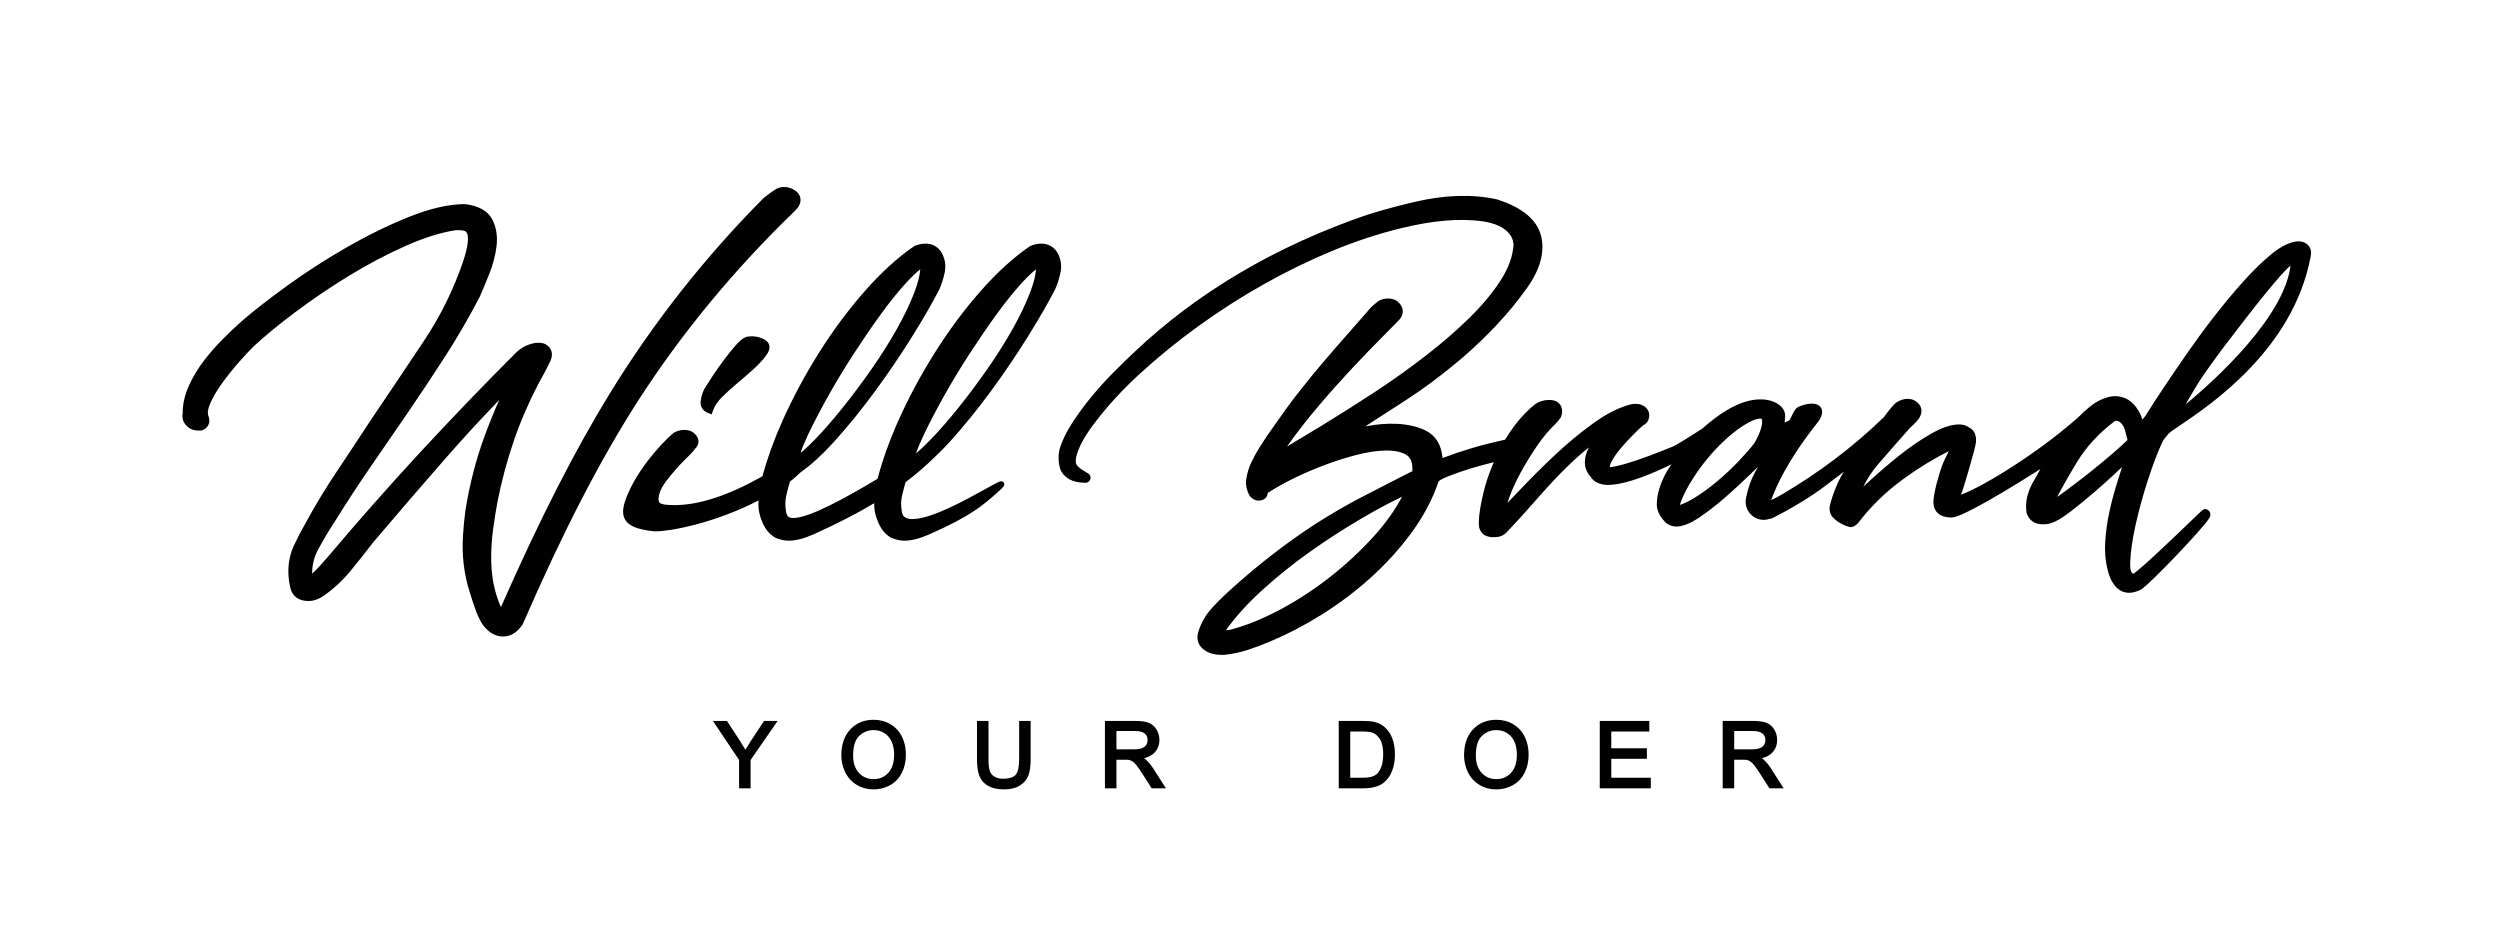
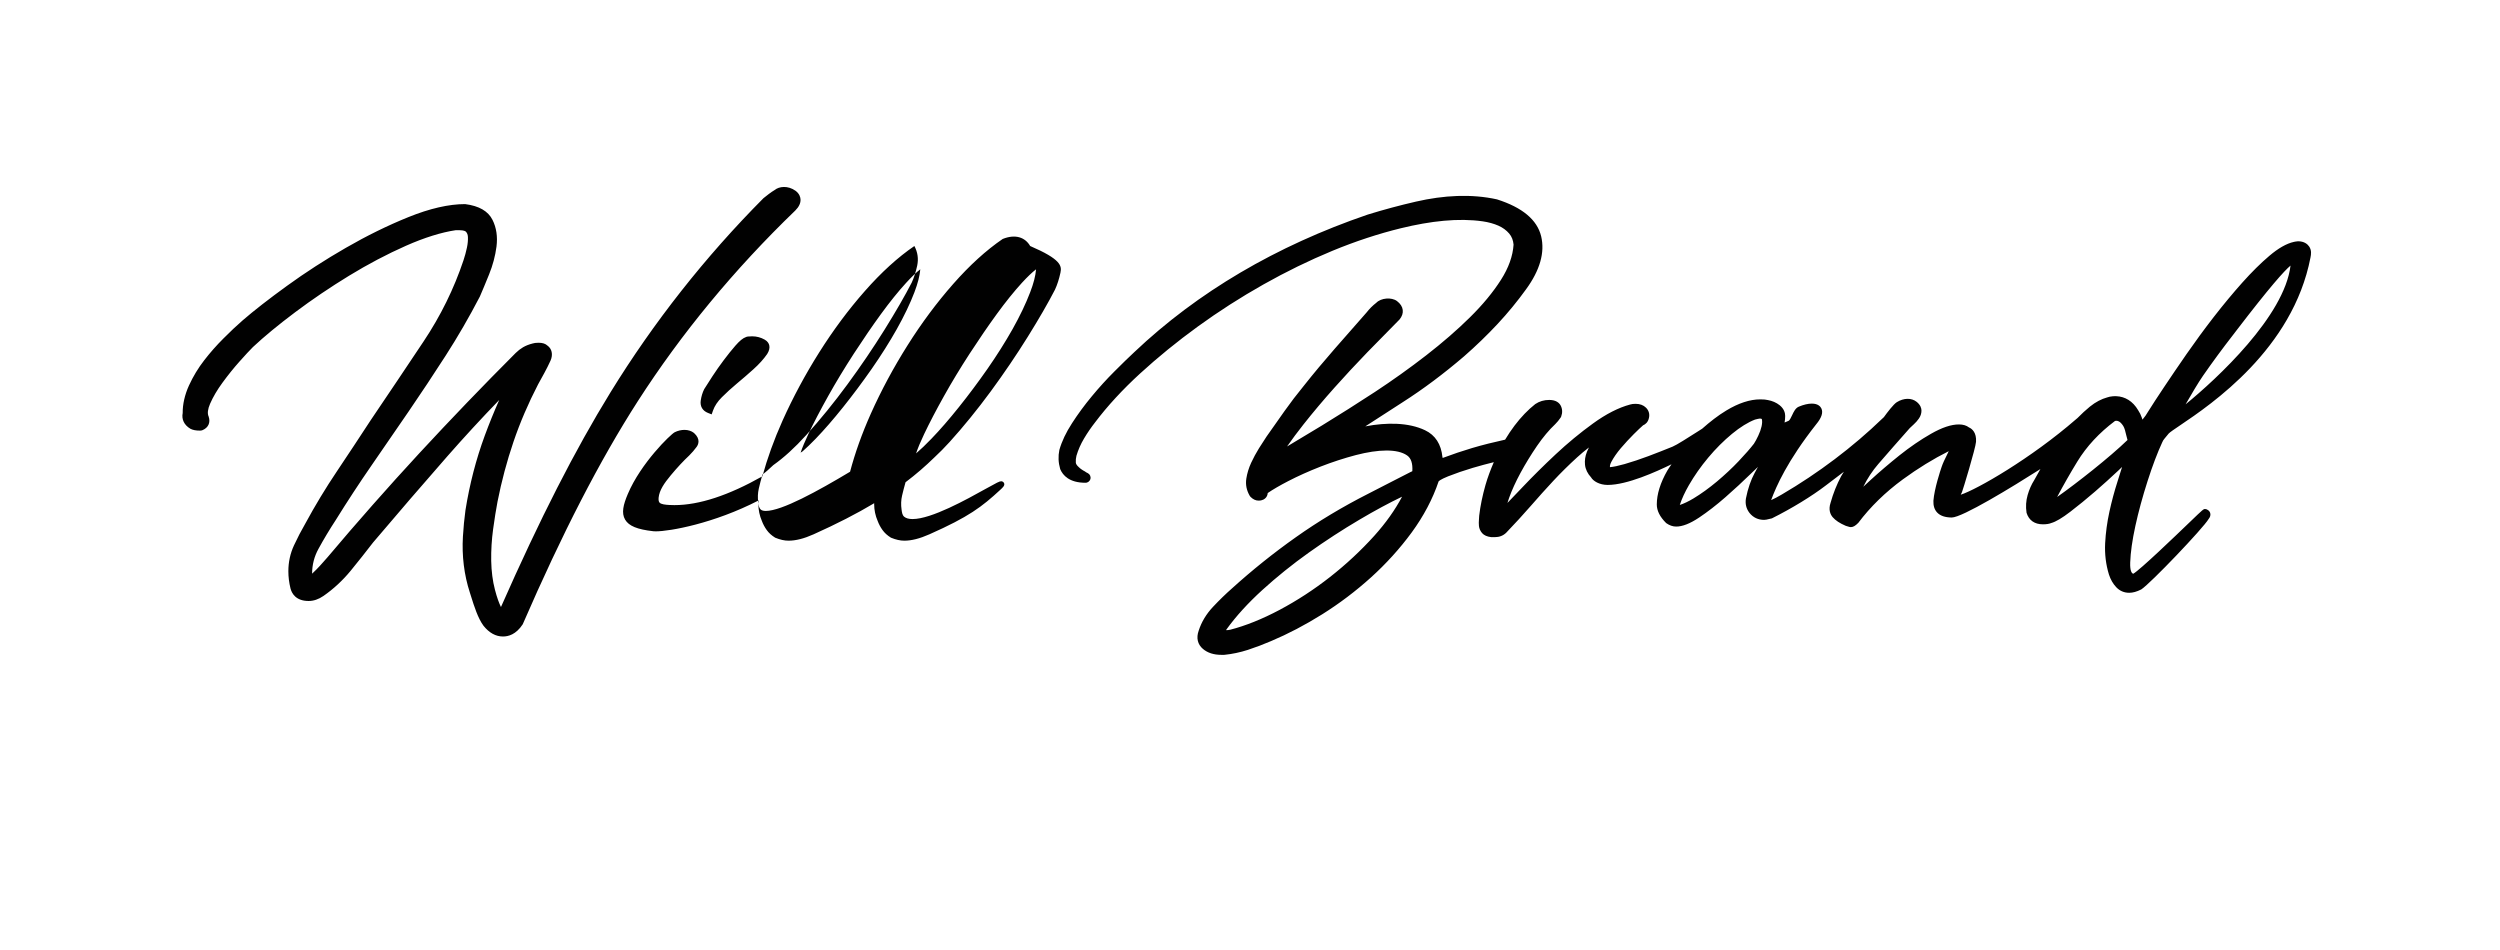
<svg xmlns="http://www.w3.org/2000/svg" version="1.1" id="Layer_1" x="0px" y="0px" width="283.46px" height="107.717px" viewBox="0 0 283.46 107.717" enable-background="new 0 0 283.46 107.717" xml:space="preserve">
  <g id="TEXT_BLACK_1_">
-     <path id="Will_Brand_BLACK_3_" fill="#010101" d="M72.311,45.499c-4.291,6.68-8.558,14.951-13.044,25.288   c-0.762,1.162-1.634,1.382-2.239,1.382c-0.816,0-1.559-0.408-2.206-1.217c-0.63-0.84-1.076-2.262-1.401-3.301L53.278,67.2   c-0.327-0.998-0.56-2.052-0.692-3.131c-0.13-1.053-0.163-2.139-0.099-3.228c0.062-1.048,0.16-2.046,0.288-2.988   c0.468-2.943,1.203-5.78,2.186-8.451c0.497-1.349,1.045-2.701,1.641-4.048c-2.009,2.077-3.978,4.214-5.882,6.383   c-2.836,3.238-5.643,6.496-8.42,9.773c-0.824,1.072-1.681,2.153-2.546,3.211c-0.907,1.102-1.943,2.06-3.082,2.851   c-0.547,0.378-1.111,0.57-1.676,0.57c-1.478,0-1.924-0.895-2.06-1.429c-0.161-0.652-0.241-1.307-0.241-1.946   c0-1.029,0.213-2.014,0.634-2.923c0.4-0.863,0.836-1.702,1.294-2.489c1.091-2.017,2.303-4.022,3.593-5.94   c1.279-1.911,2.551-3.833,3.812-5.767c2.026-2.994,4.024-5.971,6.001-8.938c1.931-2.894,3.453-5.988,4.525-9.201   c0.156-0.475,0.289-0.953,0.388-1.431c0.093-0.443,0.131-0.849,0.112-1.21c-0.012-0.253-0.083-0.44-0.219-0.588   c-0.05-0.054-0.22-0.178-0.73-0.178h-0.443c-1.596,0.235-3.528,0.832-5.643,1.768c-2.137,0.946-4.307,2.091-6.447,3.397   c-2.13,1.303-4.182,2.69-6.098,4.128c-1.909,1.432-3.524,2.763-4.799,3.958c-0.359,0.357-0.877,0.915-1.538,1.659   c-0.641,0.719-1.283,1.517-1.912,2.377c-0.596,0.813-1.067,1.615-1.404,2.386c-0.27,0.62-0.324,1.113-0.163,1.459   c0.232,0.687-0.048,1.258-0.684,1.533c-0.092,0.038-0.189,0.058-0.287,0.058c-0.477,0-0.825-0.066-1.096-0.209   c-0.713-0.422-1.021-1.069-0.877-1.79c-0.013-0.965,0.23-2.064,0.714-3.124c0.47-1.024,1.051-1.985,1.73-2.858   c0.665-0.861,1.397-1.69,2.175-2.466c0.765-0.77,1.494-1.456,2.178-2.052c1.288-1.115,2.983-2.436,5.042-3.926   c2.073-1.503,4.314-2.95,6.659-4.3c2.367-1.366,4.756-2.539,7.099-3.485c2.415-0.978,4.578-1.474,6.425-1.474   c1.601,0.206,2.613,0.807,3.105,1.789c0.442,0.879,0.595,1.897,0.452,3.032c-0.137,1.052-0.419,2.109-0.839,3.148   c-0.401,0.995-0.752,1.832-1.047,2.513c-1.214,2.337-2.511,4.575-3.875,6.696c-1.371,2.132-2.763,4.23-4.177,6.299   c-1.411,2.062-2.821,4.113-4.232,6.154c-1.386,2.005-2.749,4.086-4.052,6.186c-0.718,1.096-1.375,2.195-1.968,3.281   c-0.475,0.863-0.716,1.804-0.717,2.806c0.156-0.149,0.318-0.308,0.491-0.477c0.273-0.277,0.524-0.55,0.749-0.811   c0.247-0.296,0.421-0.489,0.515-0.581C40.49,59.206,44,55.227,47.532,51.402c3.574-3.864,7.253-7.694,10.938-11.38   c0.256-0.253,0.528-0.464,0.835-0.647c0.327-0.189,0.678-0.326,1.081-0.427c0.146-0.054,0.38-0.085,0.683-0.085   c0.448,0,0.776,0.106,1.006,0.325c0.495,0.349,0.654,1.01,0.347,1.7c-0.224,0.486-0.451,0.946-0.69,1.381l-0.726,1.322   c-1.107,2.138-2.049,4.336-2.789,6.513c-0.743,2.185-1.352,4.467-1.808,6.786c-0.164,0.868-0.334,1.909-0.498,3.116   c-0.161,1.174-0.234,2.379-0.216,3.584c0.023,1.182,0.164,2.284,0.422,3.269c0.238,0.92,0.477,1.546,0.684,1.969   c4.431-10.038,8.393-17.799,12.425-24.352c4.894-7.949,10.728-15.352,17.339-22.004l0.599-0.47c0.223-0.17,0.443-0.322,0.68-0.462   c0.486-0.403,1.485-0.539,2.369,0.098c0.432,0.332,0.537,0.703,0.554,0.958c0.027,0.427-0.172,0.855-0.593,1.273   C83.255,30.539,77.249,37.814,72.311,45.499z M85.287,38.133c-0.39,0-0.612,0.031-0.709,0.086   c-0.335,0.111-0.717,0.424-1.203,0.981c-0.424,0.488-0.865,1.038-1.312,1.634c-0.45,0.6-0.877,1.203-1.281,1.824   c-0.402,0.614-0.709,1.091-0.936,1.463c-0.193,0.382-0.326,0.82-0.395,1.302c-0.092,0.644,0.206,1.151,0.813,1.393l0.427,0.169   l0.152-0.435c0.183-0.52,0.52-1.027,1.003-1.508c0.513-0.515,1.087-1.037,1.703-1.552c0.638-0.528,1.259-1.067,1.874-1.62   c0.638-0.573,1.161-1.15,1.562-1.731c0.23-0.364,0.309-0.699,0.234-1.001c-0.047-0.182-0.173-0.438-0.519-0.631   C86.26,38.258,85.784,38.133,85.287,38.133z M120.24,30.911c-0.156,0.728-0.365,1.376-0.621,1.929   c-0.764,1.483-1.798,3.276-3.081,5.338c-1.281,2.057-2.697,4.146-4.21,6.207c-1.524,2.073-3.093,4-4.663,5.736   c-0.585,0.647-1.156,1.215-1.719,1.741c-1.021,0.996-2.099,1.93-3.273,2.817c-0.148,0.525-0.281,1.031-0.392,1.514   c-0.118,0.506-0.139,1.041-0.059,1.585c0.045,0.337,0.083,0.628,0.297,0.811c0.208,0.174,0.526,0.264,0.95,0.264   c2.142,0,6.139-2.227,8.285-3.423c1.297-0.72,1.567-0.863,1.767-0.863c0.133,0,0.277,0.093,0.325,0.217   c0.104,0.261-0.122,0.469-0.433,0.755c-2.092,1.933-3.566,3.062-8.035,5.044c-1.091,0.484-2.021,0.722-2.844,0.722   c-0.464,0-0.96-0.111-1.515-0.34c-0.42-0.26-0.726-0.543-0.958-0.869c-0.228-0.316-0.41-0.66-0.546-1.021   c-0.263-0.607-0.4-1.257-0.4-1.912c0-0.035,0.007-0.073,0.007-0.108c-1.987,1.19-4.238,2.343-6.871,3.526   c-1.083,0.486-2.014,0.724-2.848,0.724c-0.463,0-0.958-0.111-1.512-0.34c-0.419-0.258-0.725-0.542-0.958-0.869   c-0.228-0.316-0.412-0.66-0.547-1.022c-0.262-0.605-0.399-1.255-0.399-1.91c0-0.139,0.023-0.284,0.028-0.424   c-5.08,2.621-10.084,3.505-11.656,3.506c-0.113,0-0.208-0.005-0.282-0.013c-1.821-0.203-2.777-0.596-3.199-1.315   c-0.445-0.758-0.201-1.708,0.304-2.903c1.476-3.503,4.848-6.768,5.319-7.007c0.702-0.351,1.599-0.385,2.183,0.081   c0.797,0.713,0.476,1.343,0.301,1.581c-0.247,0.338-0.527,0.663-0.835,0.969c-0.666,0.624-1.347,1.354-2.089,2.244   c-0.769,0.922-1.298,1.709-1.383,2.535c-0.026,0.268,0.007,0.457,0.099,0.563c0.178,0.207,0.676,0.25,1.129,0.275   c0.188,0.01,0.375,0.015,0.564,0.015c0.001,0,0.001,0,0.001,0c2.798,0,6.149-1.104,9.973-3.268   c0.555-2.029,1.311-4.139,2.284-6.312c1.183-2.633,2.58-5.238,4.159-7.739c1.582-2.513,3.323-4.854,5.177-6.956   c1.859-2.114,3.746-3.83,5.612-5.104c1.443-0.581,2.55-0.185,3.116,0.8c0.377,0.707,0.481,1.449,0.32,2.218   c-0.157,0.725-0.366,1.373-0.622,1.93c-0.772,1.501-1.809,3.292-3.081,5.339c-1.284,2.061-2.701,4.15-4.212,6.207   c-1.511,2.059-3.08,3.989-4.662,5.736c-1.305,1.445-2.557,2.578-3.738,3.412c-0.47,0.441-0.889,0.819-1.074,0.952   c-0.052,0.037-0.104,0.068-0.154,0.105c-0.161,0.561-0.301,1.093-0.417,1.603c-0.118,0.51-0.138,1.044-0.06,1.585l0.012,0.087   c0.034,0.254,0.072,0.541,0.287,0.722c0.111,0.095,0.304,0.143,0.558,0.143c1.796,0,5.885-2.246,9.551-4.446   c0.562-2.119,1.342-4.319,2.359-6.593c1.175-2.625,2.574-5.228,4.158-7.739c1.576-2.504,3.315-4.845,5.175-6.956   c1.853-2.108,3.74-3.825,5.613-5.104c1.442-0.581,2.548-0.185,3.116,0.8C120.299,29.398,120.404,30.143,120.24,30.911z    M90.774,51.325c0.079-0.053,0.159-0.106,0.237-0.158c0.455-0.403,0.939-0.866,1.473-1.421c0.971-1.007,2.016-2.211,3.106-3.575   c1.087-1.358,2.178-2.819,3.242-4.34c1.072-1.541,2.033-3.062,2.852-4.518c0.835-1.485,1.51-2.894,2.001-4.185   c0.378-0.995,0.601-1.865,0.662-2.594c-0.445,0.339-0.982,0.854-1.604,1.534c-0.889,0.97-1.848,2.16-2.853,3.539   c-0.978,1.344-2.014,2.855-3.083,4.499c-1.063,1.644-2.038,3.253-2.892,4.781c-0.889,1.588-1.65,3.047-2.265,4.337   C91.272,50.023,90.981,50.72,90.774,51.325z M117.474,30.536c-0.443,0.339-0.981,0.852-1.605,1.532   c-0.901,0.989-1.861,2.18-2.849,3.539c-0.978,1.344-2.014,2.855-3.083,4.499c-1.065,1.644-2.039,3.253-2.892,4.781   c-0.892,1.593-1.654,3.052-2.264,4.336c-0.398,0.834-0.703,1.564-0.913,2.186c0.525-0.446,1.109-1.003,1.743-1.665   c0.972-1.007,2.016-2.211,3.106-3.575c1.101-1.375,2.191-2.834,3.241-4.338c1.065-1.529,2.025-3.05,2.855-4.521   c0.835-1.488,1.507-2.896,1.997-4.184C117.192,32.137,117.413,31.269,117.474,30.536z M261.973,29.193   c-2.004,10.409-11.277,16.666-14.766,19.02c-0.627,0.423-1.168,0.789-1.309,0.941c-0.15,0.189-0.311,0.381-0.459,0.554   c-0.123,0.138-0.213,0.282-0.279,0.448c-0.539,1.166-1.096,2.633-1.66,4.389c-0.566,1.765-1.031,3.474-1.381,5.075   c-0.354,1.625-0.551,3.022-0.588,4.153c-0.037,1.01,0.188,1.227,0.342,1.283c0.785-0.446,4.715-4.224,6.42-5.863   c1.539-1.479,1.539-1.479,1.736-1.479c0.055,0,0.109,0.01,0.158,0.031c0.283,0.115,0.385,0.304,0.42,0.443   c0.055,0.214-0.006,0.437-0.186,0.659c-0.625,1.061-6.574,7.291-7.633,7.982c-0.516,0.262-0.961,0.383-1.369,0.383   c-0.582,0-1.08-0.216-1.477-0.639c-0.357-0.38-0.633-0.856-0.818-1.42c-0.352-1.142-0.496-2.337-0.434-3.564   c0.064-1.198,0.227-2.398,0.484-3.572c0.254-1.165,0.566-2.326,0.926-3.446c0.178-0.554,0.348-1.097,0.51-1.626   c-0.129,0.123-0.266,0.254-0.412,0.394c-0.834,0.787-1.721,1.586-2.633,2.377c-0.994,0.858-1.91,1.606-2.799,2.287   c-0.957,0.736-1.678,1.162-2.203,1.304c-0.209,0.09-0.529,0.141-0.928,0.141c-0.947,0-1.59-0.451-1.857-1.308   c-0.107-0.709-0.061-1.363,0.123-2.009c0.18-0.628,0.43-1.195,0.746-1.69c0.18-0.339,0.424-0.775,0.705-1.261   c-3.221,2.048-8.857,5.498-10.064,5.498c-0.764-0.012-1.299-0.199-1.65-0.573c-0.303-0.323-0.443-0.769-0.42-1.323   c0.104-1.376,0.797-3.453,0.936-3.857c0.152-0.444,0.357-0.859,0.557-1.261c0.084-0.172,0.168-0.341,0.246-0.51   c-1.756,0.879-3.498,1.951-5.197,3.194c-1.986,1.454-3.689,3.114-5.057,4.932c-0.336,0.346-0.594,0.486-0.848,0.486   c-0.074,0-0.168-0.012-0.576-0.147c-0.686-0.294-1.158-0.609-1.479-0.977c-0.26-0.304-0.51-0.831-0.24-1.642   c0.295-1.058,0.701-2.073,1.197-3.004c0.094-0.178,0.215-0.337,0.312-0.512c-0.725,0.548-1.447,1.095-2.043,1.552   c-1.582,1.214-3.869,2.613-6.119,3.737c-0.584,0.155-0.781,0.171-0.883,0.171c-0.68,0-1.238-0.266-1.658-0.787   c-0.375-0.485-0.508-1.043-0.4-1.665c0.219-1.104,0.551-2.067,0.988-2.876c0.125-0.229,0.248-0.457,0.373-0.68   c-0.236,0.222-0.484,0.459-0.742,0.711c-0.955,0.932-1.947,1.85-2.953,2.729c-1.014,0.887-2.016,1.662-2.98,2.307   c-1.031,0.686-1.883,1.02-2.604,1.02c-0.381,0-0.76-0.133-1.131-0.396c-0.723-0.717-1.062-1.413-1.062-2.113   c0-1.162,0.402-2.455,1.195-3.84c0.141-0.244,0.32-0.475,0.475-0.714c-1.758,0.855-5.027,2.342-7.244,2.342   c-0.932,0-1.645-0.443-1.879-0.86c-0.387-0.411-0.637-0.919-0.688-1.43c-0.049-0.485,0.025-0.976,0.219-1.462   c0.064-0.164,0.139-0.332,0.225-0.498c-0.48,0.374-0.928,0.75-1.342,1.128c-0.938,0.855-1.844,1.749-2.691,2.657   c-0.857,0.924-1.709,1.866-2.545,2.83c-0.865,0.991-1.805,2.018-2.793,3.047c-0.344,0.34-0.783,0.51-1.316,0.51h-0.379   c-0.498-0.061-0.82-0.21-1.043-0.459c-0.209-0.247-0.328-0.516-0.359-0.808c-0.023-0.239-0.023-0.48,0-0.72   c0.02-0.19,0.029-0.345,0.029-0.459c0.131-1.104,0.367-2.253,0.711-3.464c0.252-0.881,0.582-1.744,0.945-2.593   c-0.777,0.196-1.561,0.398-2.389,0.646c-1.006,0.3-1.945,0.624-2.794,0.96c-0.896,0.36-1.058,0.552-1.074,0.572   c-0.664,1.979-1.7,3.943-3.058,5.797c-1.35,1.838-2.907,3.554-4.627,5.106c-1.71,1.542-3.562,2.943-5.509,4.164   c-1.936,1.213-3.887,2.234-5.798,3.039c-0.849,0.367-1.734,0.702-2.628,0.996c-0.887,0.286-1.776,0.474-2.65,0.562   c-0.02,0.003-0.038,0.003-0.058,0.003h-0.317c-0.854,0-1.554-0.226-2.08-0.674c-0.601-0.512-0.773-1.242-0.483-2.056   c0.312-0.982,0.865-1.905,1.641-2.726c0.711-0.755,1.425-1.449,2.12-2.061c2.291-2.076,4.732-4.032,7.248-5.811   c2.525-1.791,5.29-3.453,8.217-4.937c0.793-0.417,1.597-0.83,2.4-1.234c0.794-0.396,1.591-0.802,2.391-1.224   c0.18-0.071,0.211-0.106,0.211-0.106c0.05-0.877-0.138-1.462-0.593-1.78c-1.094-0.765-3.239-0.707-5.806-0.042   c-1.338,0.354-2.688,0.793-4.008,1.308c-1.335,0.523-2.568,1.077-3.664,1.645c-0.944,0.489-1.726,0.942-2.325,1.352   c-0.02,0.232-0.107,0.397-0.194,0.505c-0.129,0.163-0.382,0.355-0.843,0.355c-0.324,0-0.631-0.143-0.911-0.424   c-0.035-0.034-0.065-0.072-0.09-0.116c-0.365-0.622-0.495-1.281-0.389-1.959c0.09-0.59,0.273-1.192,0.548-1.792   c0.263-0.564,0.56-1.116,0.887-1.644c0.324-0.509,0.61-0.959,0.865-1.339c0.68-0.976,1.355-1.937,2.033-2.884   c0.674-0.952,1.404-1.908,2.17-2.841c1.11-1.402,2.296-2.822,3.513-4.213l3.631-4.136c0.299-0.389,0.674-0.764,1.091-1.086   c0.533-0.551,1.72-0.65,2.336-0.199c0.396,0.299,0.616,0.64,0.661,1.017c0.045,0.365-0.078,0.729-0.364,1.079   c-1.172,1.179-2.37,2.397-3.632,3.698c-1.335,1.383-2.559,2.7-3.739,4.024c-1.248,1.396-2.43,2.799-3.515,4.171   c-0.658,0.831-1.283,1.67-1.867,2.506c1.252-0.743,2.57-1.536,3.956-2.38c1.987-1.216,4.011-2.497,6.013-3.807   c1.982-1.304,3.935-2.696,5.801-4.143c1.861-1.444,3.531-2.894,4.964-4.31c1.441-1.418,2.625-2.851,3.52-4.257   c0.867-1.357,1.346-2.699,1.428-3.986c-0.039-0.478-0.199-0.914-0.494-1.258c-0.326-0.38-0.725-0.673-1.219-0.894   c-0.52-0.229-1.115-0.394-1.773-0.491c-2.761-0.398-5.923-0.04-9.28,0.778c-2.543,0.621-5.161,1.482-7.776,2.562   c-2.628,1.086-5.261,2.373-7.828,3.82c-2.574,1.451-5.071,3.053-7.426,4.762c-2.336,1.694-4.537,3.487-6.545,5.325   c-1.992,1.826-3.71,3.69-5.104,5.54c-0.457,0.583-0.878,1.199-1.26,1.841c-0.37,0.62-0.659,1.278-0.858,1.951   c-0.063,0.249-0.088,0.516-0.071,0.773c0.012,0.157,0.126,0.332,0.34,0.518c0.1,0.1,0.188,0.17,0.297,0.246   c0.128,0.091,0.26,0.17,0.398,0.24c0.054,0.027,0.104,0.061,0.145,0.102c0.016,0.007,0.08,0.042,0.171,0.087   c0.241,0.119,0.369,0.388,0.308,0.648c-0.062,0.262-0.294,0.447-0.562,0.447c-1.831,0-2.57-0.841-2.867-1.549   c-0.216-0.74-0.241-1.449-0.097-2.17c0.279-0.983,0.759-1.988,1.439-3.037c0.657-1.022,1.414-2.051,2.246-3.053   c0.827-0.998,1.688-1.946,2.563-2.817c0.866-0.87,1.618-1.599,2.256-2.193c7.174-6.797,16.081-12.043,26.468-15.592   c1.815-0.56,3.647-1.052,5.457-1.467c3.167-0.731,6.307-0.892,9.186-0.257c2.895,0.92,4.562,2.324,5.014,4.187   c0.439,1.83-0.135,3.849-1.705,6.002c-0.973,1.353-2.061,2.676-3.23,3.933c-1.17,1.254-2.447,2.49-3.801,3.673   c-2.322,1.988-4.66,3.735-6.949,5.196c-1.428,0.914-2.846,1.829-4.255,2.749c2.447-0.469,4.922-0.445,6.781,0.441   c1.159,0.555,1.821,1.579,1.968,3.048c0.012,0.023,0.021,0.055,0.028,0.091c1.12-0.421,2.239-0.797,3.333-1.124   c1.203-0.356,2.465-0.667,3.744-0.949c0.334-0.555,0.689-1.09,1.068-1.591c0.738-0.976,1.531-1.799,2.352-2.445   c0.473-0.317,0.998-0.469,1.586-0.469c0.779,0,1.131,0.341,1.289,0.626c0.207,0.391,0.227,0.818,0.059,1.271   c-0.012,0.033-0.029,0.064-0.051,0.095c-0.092,0.132-0.191,0.271-0.303,0.406c-0.123,0.145-0.225,0.258-0.318,0.349   c-0.691,0.65-1.383,1.475-2.061,2.46c-0.689,1.009-1.318,2.036-1.871,3.055c-0.553,1.024-0.99,1.981-1.297,2.845   c-0.076,0.212-0.139,0.401-0.189,0.572c0.488-0.503,1.062-1.103,1.719-1.797c1.127-1.19,2.387-2.438,3.744-3.71   c1.359-1.272,2.787-2.451,4.238-3.501c1.484-1.077,2.902-1.802,4.213-2.151c0.152-0.05,0.367-0.078,0.615-0.078   c0.492,0,0.891,0.147,1.182,0.438c0.316,0.316,0.432,0.714,0.336,1.151c-0.105,0.502-0.404,0.737-0.668,0.847   c-0.244,0.212-0.596,0.546-1.057,1.004c-0.504,0.504-0.994,1.037-1.459,1.581c-0.463,0.546-0.828,1.074-1.084,1.564   c-0.129,0.249-0.18,0.448-0.154,0.596c0.41-0.036,0.963-0.152,1.652-0.349c0.867-0.25,1.779-0.553,2.711-0.904   c0.941-0.357,1.854-0.711,2.734-1.072c0.455-0.183,1.775-1.028,2.836-1.704c0.195-0.126,0.367-0.234,0.523-0.334   c0.873-0.773,1.779-1.486,2.736-2.062c1.383-0.837,2.678-1.262,3.848-1.262c0.377,0,0.66,0.024,0.865,0.078   c0.496,0.088,0.953,0.285,1.328,0.581c0.521,0.418,0.633,0.893,0.633,1.219c0,0.261-0.023,0.512-0.068,0.747   c0.145-0.065,0.297-0.13,0.461-0.196c0.117-0.047,0.289-0.412,0.391-0.628c0.189-0.402,0.385-0.819,0.764-0.975   c0.539-0.226,1.047-0.346,1.473-0.346c0.721,0,0.99,0.348,1.086,0.555c0.217,0.462,0.018,1.064-0.594,1.795   c-3.266,4.144-4.541,7.052-5.105,8.591c0.32-0.138,0.723-0.351,1.209-0.635c4.137-2.419,8.082-5.401,11.41-8.619   c0.092-0.088,0.121-0.114,0.162-0.149c0.389-0.541,1.09-1.462,1.467-1.7c0.789-0.49,1.664-0.51,2.256-0.035   c0.449,0.368,0.541,0.744,0.541,0.997c0,0.318-0.1,0.622-0.299,0.903c-0.162,0.235-0.355,0.451-0.566,0.643   c-0.205,0.186-0.342,0.31-0.455,0.424c-1.291,1.456-2.488,2.819-3.578,4.082c-0.658,0.759-1.227,1.622-1.699,2.575   c0.256-0.239,0.533-0.494,0.834-0.771c1.023-0.935,2.125-1.875,3.273-2.793c1.184-0.943,2.381-1.763,3.562-2.436   c1.256-0.717,2.293-1.065,3.176-1.065c0.471,0,0.855,0.116,1.145,0.343c0.354,0.147,0.861,0.601,0.793,1.625   c-0.047,0.707-1.504,5.523-1.594,5.71c-0.051,0.103-0.1,0.2-0.141,0.29c1.818-0.583,7.943-4.094,13.094-8.572   c0.053-0.045,0.092-0.076,0.141-0.118c0.463-0.471,0.932-0.906,1.41-1.297c0.658-0.534,1.32-0.868,1.957-1.044   c0.354-0.14,0.955-0.154,1.031-0.14c0.996,0.037,1.873,0.56,2.479,1.584c0.18,0.27,0.32,0.55,0.416,0.839   c0.023,0.074,0.051,0.152,0.078,0.235c0.246-0.285,0.467-0.6,0.662-0.944c0.432-0.691,1.021-1.599,1.783-2.74   c0.76-1.139,1.613-2.393,2.562-3.764c0.947-1.365,1.98-2.774,3.074-4.188c1.098-1.412,2.188-2.724,3.238-3.901   c1.072-1.198,2.105-2.221,3.072-3.039c1.012-0.86,1.943-1.392,2.77-1.576c0.006-0.001,0.324-0.072,0.473-0.072   c0.705,0,1.078,0.321,1.266,0.593C262.107,28.376,262.051,28.816,261.973,29.193z M158.973,56.317   c-1.452,0.694-3.088,1.574-4.829,2.605c-1.933,1.14-3.863,2.396-5.737,3.729c-1.876,1.336-3.653,2.768-5.282,4.25   c-1.621,1.476-2.986,2.975-4.054,4.454c-0.021,0.033-0.039,0.066-0.056,0.095l0.059,0.001c0.118,0,0.256-0.02,0.425-0.053   c1.73-0.445,3.62-1.203,5.589-2.248c1.982-1.053,3.906-2.308,5.72-3.73c1.812-1.421,3.499-2.991,5.012-4.666   C157.122,59.305,158.181,57.815,158.973,56.317z M199.77,47.539c-0.008-0.021-0.02-0.079-0.248-0.079   c-0.082,0.005-0.258,0.046-0.533,0.114c-0.787,0.304-1.682,0.853-2.607,1.618c-0.943,0.78-1.85,1.685-2.691,2.69   c-0.844,1.007-1.582,2.06-2.197,3.126c-0.459,0.794-0.805,1.548-1.033,2.246c0.461-0.149,0.979-0.396,1.547-0.737   c0.875-0.527,1.77-1.174,2.664-1.921c0.898-0.757,1.727-1.53,2.457-2.3c0.746-0.788,1.33-1.457,1.738-1.985   c0.145-0.222,0.316-0.533,0.488-0.902c0.174-0.359,0.301-0.721,0.381-1.076C199.805,48.016,199.816,47.748,199.77,47.539z    M241.225,49.889c-0.053-0.162-0.096-0.352-0.145-0.557c-0.086-0.372-0.184-0.793-0.334-1.027   c-0.379-0.593-0.678-0.593-0.775-0.593c-0.123,0-0.162,0.019-0.164,0.019c-1.785,1.335-3.215,2.877-4.273,4.606   c-0.803,1.312-1.57,2.657-2.287,4.013C235.438,54.814,239.248,51.811,241.225,49.889z M259.709,30.112   c-0.707,0.59-2.363,2.439-6.1,7.318l-0.424,0.555c-1.178,1.514-2.322,3.067-3.398,4.618c-0.543,0.782-1.34,2.134-1.975,3.241   C251.379,42.936,259.029,35.845,259.709,30.112z" />
-     <path fill="#010101" d="M86.633,81.741h1.541l-3.068,4.431v3.209h-1.305v-3.21l-2.964-4.43h1.586l0.052,0.076l1.438,2.201   c0.211,0.327,0.414,0.659,0.602,0.988c0.189-0.318,0.408-0.667,0.652-1.043L86.633,81.741z M102.272,83.536   c0.294,0.596,0.443,1.281,0.443,2.035c0,0.764-0.156,1.459-0.467,2.065c-0.313,0.612-0.764,1.084-1.34,1.399   c-0.569,0.312-1.193,0.47-1.854,0.47c-0.715,0-1.366-0.176-1.932-0.523c-0.566-0.347-1.001-0.828-1.294-1.429   c-0.288-0.597-0.435-1.233-0.435-1.897c0-1.25,0.344-2.248,1.022-2.962c0.681-0.719,1.57-1.083,2.644-1.083   c0.702,0,1.345,0.17,1.909,0.507C101.539,82.457,101.976,82.934,102.272,83.536z M101.095,84.079   c-0.189-0.412-0.465-0.734-0.818-0.955c-0.362-0.23-0.759-0.342-1.212-0.342c-0.643,0-1.183,0.216-1.648,0.659   c-0.457,0.435-0.688,1.186-0.688,2.229c0,0.83,0.224,1.492,0.664,1.964c0.444,0.475,0.986,0.706,1.656,0.706   c0.683,0,1.229-0.234,1.671-0.713c0.438-0.478,0.66-1.17,0.66-2.062C101.38,85.002,101.285,84.502,101.095,84.079z M115.553,86.124   c0,0.868-0.138,1.453-0.408,1.741c-0.268,0.286-0.735,0.431-1.395,0.431c-0.384,0-0.711-0.075-0.97-0.223   c-0.256-0.145-0.43-0.344-0.533-0.611c-0.109-0.273-0.166-0.726-0.166-1.338v-4.383h-1.305v4.388c0,0.794,0.098,1.432,0.291,1.896   c0.2,0.481,0.539,0.853,1.008,1.106c0.458,0.249,1.051,0.374,1.76,0.374c0.735,0,1.339-0.145,1.794-0.432   c0.464-0.285,0.789-0.669,0.97-1.136c0.173-0.45,0.259-1.058,0.259-1.81v-4.388h-1.305V86.124z M130.758,87.132l1.438,2.249h-1.619   l-1.016-1.597c-0.279-0.432-0.51-0.766-0.689-0.993c-0.168-0.214-0.318-0.366-0.448-0.449c-0.131-0.083-0.259-0.14-0.389-0.173   c-0.062-0.012-0.204-0.03-0.498-0.03h-0.951v3.242h-1.305v-7.64h3.406c0.666,0,1.186,0.069,1.546,0.206   c0.374,0.147,0.676,0.405,0.895,0.767c0.22,0.357,0.329,0.757,0.329,1.188c0,0.562-0.185,1.041-0.55,1.427   c-0.278,0.297-0.677,0.511-1.187,0.641c0.079,0.052,0.147,0.104,0.207,0.157C130.221,86.396,130.5,86.733,130.758,87.132z    M129.802,83.179c-0.218-0.194-0.579-0.292-1.074-0.292h-2.142v2.077h1.908c0.421,0,0.75-0.043,0.976-0.128   c0.218-0.078,0.375-0.199,0.485-0.37s0.167-0.36,0.167-0.563C130.123,83.605,130.018,83.37,129.802,83.179z M157.869,83.727   c0.195,0.526,0.295,1.131,0.295,1.795c0,0.567-0.066,1.081-0.2,1.524c-0.135,0.444-0.311,0.819-0.523,1.113   c-0.214,0.296-0.453,0.533-0.709,0.702c-0.252,0.171-0.564,0.303-0.925,0.391c-0.354,0.086-0.762,0.129-1.213,0.129h-2.805v-7.64   h2.685c0.586,0,1.024,0.035,1.338,0.108c0.443,0.103,0.829,0.29,1.143,0.559C157.357,82.749,157.666,83.192,157.869,83.727z    M153.094,88.181h1.39c0.46,0,0.824-0.043,1.081-0.126c0.247-0.081,0.445-0.195,0.588-0.337c0.207-0.209,0.373-0.498,0.493-0.856   c0.121-0.37,0.184-0.825,0.184-1.354c0-0.726-0.117-1.289-0.352-1.672c-0.23-0.377-0.512-0.631-0.83-0.756   c-0.237-0.091-0.638-0.138-1.188-0.138h-1.365V88.181z M172.879,83.536c0.295,0.596,0.443,1.281,0.443,2.035   c0,0.764-0.156,1.459-0.467,2.065c-0.312,0.612-0.764,1.084-1.34,1.399c-0.568,0.312-1.193,0.47-1.854,0.47   c-0.715,0-1.367-0.176-1.932-0.523c-0.566-0.347-1.001-0.828-1.294-1.429c-0.288-0.597-0.435-1.233-0.435-1.897   c0-1.25,0.344-2.248,1.021-2.962c0.682-0.719,1.57-1.083,2.645-1.083c0.701,0,1.344,0.17,1.908,0.507   C172.146,82.457,172.584,82.934,172.879,83.536z M171.703,84.079c-0.189-0.412-0.465-0.734-0.818-0.955   c-0.363-0.23-0.76-0.342-1.213-0.342c-0.643,0-1.182,0.216-1.648,0.659c-0.457,0.435-0.688,1.186-0.688,2.229   c0,0.83,0.225,1.492,0.664,1.964c0.445,0.475,0.986,0.706,1.656,0.706c0.684,0,1.229-0.234,1.672-0.713   c0.438-0.478,0.66-1.17,0.66-2.062C171.988,85.002,171.893,84.502,171.703,84.079z M182.693,86.034h4.039v-1.195h-4.039v-1.897   h4.312v-1.2h-5.617v7.64h5.787v-1.2h-4.482V86.034z M202.24,89.381h-1.617l-1.018-1.597c-0.277-0.432-0.508-0.766-0.688-0.993   c-0.168-0.214-0.318-0.366-0.449-0.449s-0.258-0.14-0.389-0.173c-0.062-0.012-0.203-0.03-0.498-0.03h-0.951v3.242h-1.305v-7.64   h3.406c0.666,0,1.186,0.069,1.547,0.206c0.373,0.147,0.676,0.405,0.895,0.767c0.219,0.357,0.328,0.757,0.328,1.188   c0,0.562-0.184,1.041-0.549,1.427c-0.279,0.297-0.678,0.511-1.188,0.641c0.08,0.052,0.148,0.104,0.207,0.157   c0.293,0.27,0.572,0.606,0.83,1.005L202.24,89.381z M199.848,83.179c-0.219-0.194-0.58-0.292-1.074-0.292h-2.143v2.077h1.908   c0.422,0,0.75-0.043,0.977-0.128c0.217-0.078,0.375-0.199,0.484-0.37c0.111-0.171,0.168-0.36,0.168-0.563   C200.168,83.605,200.062,83.37,199.848,83.179z" />
+     <path id="Will_Brand_BLACK_3_" fill="#010101" d="M72.311,45.499c-4.291,6.68-8.558,14.951-13.044,25.288   c-0.762,1.162-1.634,1.382-2.239,1.382c-0.816,0-1.559-0.408-2.206-1.217c-0.63-0.84-1.076-2.262-1.401-3.301L53.278,67.2   c-0.327-0.998-0.56-2.052-0.692-3.131c-0.13-1.053-0.163-2.139-0.099-3.228c0.062-1.048,0.16-2.046,0.288-2.988   c0.468-2.943,1.203-5.78,2.186-8.451c0.497-1.349,1.045-2.701,1.641-4.048c-2.009,2.077-3.978,4.214-5.882,6.383   c-2.836,3.238-5.643,6.496-8.42,9.773c-0.824,1.072-1.681,2.153-2.546,3.211c-0.907,1.102-1.943,2.06-3.082,2.851   c-0.547,0.378-1.111,0.57-1.676,0.57c-1.478,0-1.924-0.895-2.06-1.429c-0.161-0.652-0.241-1.307-0.241-1.946   c0-1.029,0.213-2.014,0.634-2.923c0.4-0.863,0.836-1.702,1.294-2.489c1.091-2.017,2.303-4.022,3.593-5.94   c1.279-1.911,2.551-3.833,3.812-5.767c2.026-2.994,4.024-5.971,6.001-8.938c1.931-2.894,3.453-5.988,4.525-9.201   c0.156-0.475,0.289-0.953,0.388-1.431c0.093-0.443,0.131-0.849,0.112-1.21c-0.012-0.253-0.083-0.44-0.219-0.588   c-0.05-0.054-0.22-0.178-0.73-0.178h-0.443c-1.596,0.235-3.528,0.832-5.643,1.768c-2.137,0.946-4.307,2.091-6.447,3.397   c-2.13,1.303-4.182,2.69-6.098,4.128c-1.909,1.432-3.524,2.763-4.799,3.958c-0.359,0.357-0.877,0.915-1.538,1.659   c-0.641,0.719-1.283,1.517-1.912,2.377c-0.596,0.813-1.067,1.615-1.404,2.386c-0.27,0.62-0.324,1.113-0.163,1.459   c0.232,0.687-0.048,1.258-0.684,1.533c-0.092,0.038-0.189,0.058-0.287,0.058c-0.477,0-0.825-0.066-1.096-0.209   c-0.713-0.422-1.021-1.069-0.877-1.79c-0.013-0.965,0.23-2.064,0.714-3.124c0.47-1.024,1.051-1.985,1.73-2.858   c0.665-0.861,1.397-1.69,2.175-2.466c0.765-0.77,1.494-1.456,2.178-2.052c1.288-1.115,2.983-2.436,5.042-3.926   c2.073-1.503,4.314-2.95,6.659-4.3c2.367-1.366,4.756-2.539,7.099-3.485c2.415-0.978,4.578-1.474,6.425-1.474   c1.601,0.206,2.613,0.807,3.105,1.789c0.442,0.879,0.595,1.897,0.452,3.032c-0.137,1.052-0.419,2.109-0.839,3.148   c-0.401,0.995-0.752,1.832-1.047,2.513c-1.214,2.337-2.511,4.575-3.875,6.696c-1.371,2.132-2.763,4.23-4.177,6.299   c-1.411,2.062-2.821,4.113-4.232,6.154c-1.386,2.005-2.749,4.086-4.052,6.186c-0.718,1.096-1.375,2.195-1.968,3.281   c-0.475,0.863-0.716,1.804-0.717,2.806c0.156-0.149,0.318-0.308,0.491-0.477c0.273-0.277,0.524-0.55,0.749-0.811   c0.247-0.296,0.421-0.489,0.515-0.581C40.49,59.206,44,55.227,47.532,51.402c3.574-3.864,7.253-7.694,10.938-11.38   c0.256-0.253,0.528-0.464,0.835-0.647c0.327-0.189,0.678-0.326,1.081-0.427c0.146-0.054,0.38-0.085,0.683-0.085   c0.448,0,0.776,0.106,1.006,0.325c0.495,0.349,0.654,1.01,0.347,1.7c-0.224,0.486-0.451,0.946-0.69,1.381l-0.726,1.322   c-1.107,2.138-2.049,4.336-2.789,6.513c-0.743,2.185-1.352,4.467-1.808,6.786c-0.164,0.868-0.334,1.909-0.498,3.116   c-0.161,1.174-0.234,2.379-0.216,3.584c0.023,1.182,0.164,2.284,0.422,3.269c0.238,0.92,0.477,1.546,0.684,1.969   c4.431-10.038,8.393-17.799,12.425-24.352c4.894-7.949,10.728-15.352,17.339-22.004l0.599-0.47c0.223-0.17,0.443-0.322,0.68-0.462   c0.486-0.403,1.485-0.539,2.369,0.098c0.432,0.332,0.537,0.703,0.554,0.958c0.027,0.427-0.172,0.855-0.593,1.273   C83.255,30.539,77.249,37.814,72.311,45.499z M85.287,38.133c-0.39,0-0.612,0.031-0.709,0.086   c-0.335,0.111-0.717,0.424-1.203,0.981c-0.424,0.488-0.865,1.038-1.312,1.634c-0.45,0.6-0.877,1.203-1.281,1.824   c-0.402,0.614-0.709,1.091-0.936,1.463c-0.193,0.382-0.326,0.82-0.395,1.302c-0.092,0.644,0.206,1.151,0.813,1.393l0.427,0.169   l0.152-0.435c0.183-0.52,0.52-1.027,1.003-1.508c0.513-0.515,1.087-1.037,1.703-1.552c0.638-0.528,1.259-1.067,1.874-1.62   c0.638-0.573,1.161-1.15,1.562-1.731c0.23-0.364,0.309-0.699,0.234-1.001c-0.047-0.182-0.173-0.438-0.519-0.631   C86.26,38.258,85.784,38.133,85.287,38.133z M120.24,30.911c-0.156,0.728-0.365,1.376-0.621,1.929   c-0.764,1.483-1.798,3.276-3.081,5.338c-1.281,2.057-2.697,4.146-4.21,6.207c-1.524,2.073-3.093,4-4.663,5.736   c-0.585,0.647-1.156,1.215-1.719,1.741c-1.021,0.996-2.099,1.93-3.273,2.817c-0.148,0.525-0.281,1.031-0.392,1.514   c-0.118,0.506-0.139,1.041-0.059,1.585c0.045,0.337,0.083,0.628,0.297,0.811c0.208,0.174,0.526,0.264,0.95,0.264   c2.142,0,6.139-2.227,8.285-3.423c1.297-0.72,1.567-0.863,1.767-0.863c0.133,0,0.277,0.093,0.325,0.217   c0.104,0.261-0.122,0.469-0.433,0.755c-2.092,1.933-3.566,3.062-8.035,5.044c-1.091,0.484-2.021,0.722-2.844,0.722   c-0.464,0-0.96-0.111-1.515-0.34c-0.42-0.26-0.726-0.543-0.958-0.869c-0.228-0.316-0.41-0.66-0.546-1.021   c-0.263-0.607-0.4-1.257-0.4-1.912c0-0.035,0.007-0.073,0.007-0.108c-1.987,1.19-4.238,2.343-6.871,3.526   c-1.083,0.486-2.014,0.724-2.848,0.724c-0.463,0-0.958-0.111-1.512-0.34c-0.419-0.258-0.725-0.542-0.958-0.869   c-0.228-0.316-0.412-0.66-0.547-1.022c-0.262-0.605-0.399-1.255-0.399-1.91c0-0.139,0.023-0.284,0.028-0.424   c-5.08,2.621-10.084,3.505-11.656,3.506c-0.113,0-0.208-0.005-0.282-0.013c-1.821-0.203-2.777-0.596-3.199-1.315   c-0.445-0.758-0.201-1.708,0.304-2.903c1.476-3.503,4.848-6.768,5.319-7.007c0.702-0.351,1.599-0.385,2.183,0.081   c0.797,0.713,0.476,1.343,0.301,1.581c-0.247,0.338-0.527,0.663-0.835,0.969c-0.666,0.624-1.347,1.354-2.089,2.244   c-0.769,0.922-1.298,1.709-1.383,2.535c-0.026,0.268,0.007,0.457,0.099,0.563c0.178,0.207,0.676,0.25,1.129,0.275   c0.188,0.01,0.375,0.015,0.564,0.015c0.001,0,0.001,0,0.001,0c2.798,0,6.149-1.104,9.973-3.268   c0.555-2.029,1.311-4.139,2.284-6.312c1.183-2.633,2.58-5.238,4.159-7.739c1.582-2.513,3.323-4.854,5.177-6.956   c1.859-2.114,3.746-3.83,5.612-5.104c0.377,0.707,0.481,1.449,0.32,2.218   c-0.157,0.725-0.366,1.373-0.622,1.93c-0.772,1.501-1.809,3.292-3.081,5.339c-1.284,2.061-2.701,4.15-4.212,6.207   c-1.511,2.059-3.08,3.989-4.662,5.736c-1.305,1.445-2.557,2.578-3.738,3.412c-0.47,0.441-0.889,0.819-1.074,0.952   c-0.052,0.037-0.104,0.068-0.154,0.105c-0.161,0.561-0.301,1.093-0.417,1.603c-0.118,0.51-0.138,1.044-0.06,1.585l0.012,0.087   c0.034,0.254,0.072,0.541,0.287,0.722c0.111,0.095,0.304,0.143,0.558,0.143c1.796,0,5.885-2.246,9.551-4.446   c0.562-2.119,1.342-4.319,2.359-6.593c1.175-2.625,2.574-5.228,4.158-7.739c1.576-2.504,3.315-4.845,5.175-6.956   c1.853-2.108,3.74-3.825,5.613-5.104c1.442-0.581,2.548-0.185,3.116,0.8C120.299,29.398,120.404,30.143,120.24,30.911z    M90.774,51.325c0.079-0.053,0.159-0.106,0.237-0.158c0.455-0.403,0.939-0.866,1.473-1.421c0.971-1.007,2.016-2.211,3.106-3.575   c1.087-1.358,2.178-2.819,3.242-4.34c1.072-1.541,2.033-3.062,2.852-4.518c0.835-1.485,1.51-2.894,2.001-4.185   c0.378-0.995,0.601-1.865,0.662-2.594c-0.445,0.339-0.982,0.854-1.604,1.534c-0.889,0.97-1.848,2.16-2.853,3.539   c-0.978,1.344-2.014,2.855-3.083,4.499c-1.063,1.644-2.038,3.253-2.892,4.781c-0.889,1.588-1.65,3.047-2.265,4.337   C91.272,50.023,90.981,50.72,90.774,51.325z M117.474,30.536c-0.443,0.339-0.981,0.852-1.605,1.532   c-0.901,0.989-1.861,2.18-2.849,3.539c-0.978,1.344-2.014,2.855-3.083,4.499c-1.065,1.644-2.039,3.253-2.892,4.781   c-0.892,1.593-1.654,3.052-2.264,4.336c-0.398,0.834-0.703,1.564-0.913,2.186c0.525-0.446,1.109-1.003,1.743-1.665   c0.972-1.007,2.016-2.211,3.106-3.575c1.101-1.375,2.191-2.834,3.241-4.338c1.065-1.529,2.025-3.05,2.855-4.521   c0.835-1.488,1.507-2.896,1.997-4.184C117.192,32.137,117.413,31.269,117.474,30.536z M261.973,29.193   c-2.004,10.409-11.277,16.666-14.766,19.02c-0.627,0.423-1.168,0.789-1.309,0.941c-0.15,0.189-0.311,0.381-0.459,0.554   c-0.123,0.138-0.213,0.282-0.279,0.448c-0.539,1.166-1.096,2.633-1.66,4.389c-0.566,1.765-1.031,3.474-1.381,5.075   c-0.354,1.625-0.551,3.022-0.588,4.153c-0.037,1.01,0.188,1.227,0.342,1.283c0.785-0.446,4.715-4.224,6.42-5.863   c1.539-1.479,1.539-1.479,1.736-1.479c0.055,0,0.109,0.01,0.158,0.031c0.283,0.115,0.385,0.304,0.42,0.443   c0.055,0.214-0.006,0.437-0.186,0.659c-0.625,1.061-6.574,7.291-7.633,7.982c-0.516,0.262-0.961,0.383-1.369,0.383   c-0.582,0-1.08-0.216-1.477-0.639c-0.357-0.38-0.633-0.856-0.818-1.42c-0.352-1.142-0.496-2.337-0.434-3.564   c0.064-1.198,0.227-2.398,0.484-3.572c0.254-1.165,0.566-2.326,0.926-3.446c0.178-0.554,0.348-1.097,0.51-1.626   c-0.129,0.123-0.266,0.254-0.412,0.394c-0.834,0.787-1.721,1.586-2.633,2.377c-0.994,0.858-1.91,1.606-2.799,2.287   c-0.957,0.736-1.678,1.162-2.203,1.304c-0.209,0.09-0.529,0.141-0.928,0.141c-0.947,0-1.59-0.451-1.857-1.308   c-0.107-0.709-0.061-1.363,0.123-2.009c0.18-0.628,0.43-1.195,0.746-1.69c0.18-0.339,0.424-0.775,0.705-1.261   c-3.221,2.048-8.857,5.498-10.064,5.498c-0.764-0.012-1.299-0.199-1.65-0.573c-0.303-0.323-0.443-0.769-0.42-1.323   c0.104-1.376,0.797-3.453,0.936-3.857c0.152-0.444,0.357-0.859,0.557-1.261c0.084-0.172,0.168-0.341,0.246-0.51   c-1.756,0.879-3.498,1.951-5.197,3.194c-1.986,1.454-3.689,3.114-5.057,4.932c-0.336,0.346-0.594,0.486-0.848,0.486   c-0.074,0-0.168-0.012-0.576-0.147c-0.686-0.294-1.158-0.609-1.479-0.977c-0.26-0.304-0.51-0.831-0.24-1.642   c0.295-1.058,0.701-2.073,1.197-3.004c0.094-0.178,0.215-0.337,0.312-0.512c-0.725,0.548-1.447,1.095-2.043,1.552   c-1.582,1.214-3.869,2.613-6.119,3.737c-0.584,0.155-0.781,0.171-0.883,0.171c-0.68,0-1.238-0.266-1.658-0.787   c-0.375-0.485-0.508-1.043-0.4-1.665c0.219-1.104,0.551-2.067,0.988-2.876c0.125-0.229,0.248-0.457,0.373-0.68   c-0.236,0.222-0.484,0.459-0.742,0.711c-0.955,0.932-1.947,1.85-2.953,2.729c-1.014,0.887-2.016,1.662-2.98,2.307   c-1.031,0.686-1.883,1.02-2.604,1.02c-0.381,0-0.76-0.133-1.131-0.396c-0.723-0.717-1.062-1.413-1.062-2.113   c0-1.162,0.402-2.455,1.195-3.84c0.141-0.244,0.32-0.475,0.475-0.714c-1.758,0.855-5.027,2.342-7.244,2.342   c-0.932,0-1.645-0.443-1.879-0.86c-0.387-0.411-0.637-0.919-0.688-1.43c-0.049-0.485,0.025-0.976,0.219-1.462   c0.064-0.164,0.139-0.332,0.225-0.498c-0.48,0.374-0.928,0.75-1.342,1.128c-0.938,0.855-1.844,1.749-2.691,2.657   c-0.857,0.924-1.709,1.866-2.545,2.83c-0.865,0.991-1.805,2.018-2.793,3.047c-0.344,0.34-0.783,0.51-1.316,0.51h-0.379   c-0.498-0.061-0.82-0.21-1.043-0.459c-0.209-0.247-0.328-0.516-0.359-0.808c-0.023-0.239-0.023-0.48,0-0.72   c0.02-0.19,0.029-0.345,0.029-0.459c0.131-1.104,0.367-2.253,0.711-3.464c0.252-0.881,0.582-1.744,0.945-2.593   c-0.777,0.196-1.561,0.398-2.389,0.646c-1.006,0.3-1.945,0.624-2.794,0.96c-0.896,0.36-1.058,0.552-1.074,0.572   c-0.664,1.979-1.7,3.943-3.058,5.797c-1.35,1.838-2.907,3.554-4.627,5.106c-1.71,1.542-3.562,2.943-5.509,4.164   c-1.936,1.213-3.887,2.234-5.798,3.039c-0.849,0.367-1.734,0.702-2.628,0.996c-0.887,0.286-1.776,0.474-2.65,0.562   c-0.02,0.003-0.038,0.003-0.058,0.003h-0.317c-0.854,0-1.554-0.226-2.08-0.674c-0.601-0.512-0.773-1.242-0.483-2.056   c0.312-0.982,0.865-1.905,1.641-2.726c0.711-0.755,1.425-1.449,2.12-2.061c2.291-2.076,4.732-4.032,7.248-5.811   c2.525-1.791,5.29-3.453,8.217-4.937c0.793-0.417,1.597-0.83,2.4-1.234c0.794-0.396,1.591-0.802,2.391-1.224   c0.18-0.071,0.211-0.106,0.211-0.106c0.05-0.877-0.138-1.462-0.593-1.78c-1.094-0.765-3.239-0.707-5.806-0.042   c-1.338,0.354-2.688,0.793-4.008,1.308c-1.335,0.523-2.568,1.077-3.664,1.645c-0.944,0.489-1.726,0.942-2.325,1.352   c-0.02,0.232-0.107,0.397-0.194,0.505c-0.129,0.163-0.382,0.355-0.843,0.355c-0.324,0-0.631-0.143-0.911-0.424   c-0.035-0.034-0.065-0.072-0.09-0.116c-0.365-0.622-0.495-1.281-0.389-1.959c0.09-0.59,0.273-1.192,0.548-1.792   c0.263-0.564,0.56-1.116,0.887-1.644c0.324-0.509,0.61-0.959,0.865-1.339c0.68-0.976,1.355-1.937,2.033-2.884   c0.674-0.952,1.404-1.908,2.17-2.841c1.11-1.402,2.296-2.822,3.513-4.213l3.631-4.136c0.299-0.389,0.674-0.764,1.091-1.086   c0.533-0.551,1.72-0.65,2.336-0.199c0.396,0.299,0.616,0.64,0.661,1.017c0.045,0.365-0.078,0.729-0.364,1.079   c-1.172,1.179-2.37,2.397-3.632,3.698c-1.335,1.383-2.559,2.7-3.739,4.024c-1.248,1.396-2.43,2.799-3.515,4.171   c-0.658,0.831-1.283,1.67-1.867,2.506c1.252-0.743,2.57-1.536,3.956-2.38c1.987-1.216,4.011-2.497,6.013-3.807   c1.982-1.304,3.935-2.696,5.801-4.143c1.861-1.444,3.531-2.894,4.964-4.31c1.441-1.418,2.625-2.851,3.52-4.257   c0.867-1.357,1.346-2.699,1.428-3.986c-0.039-0.478-0.199-0.914-0.494-1.258c-0.326-0.38-0.725-0.673-1.219-0.894   c-0.52-0.229-1.115-0.394-1.773-0.491c-2.761-0.398-5.923-0.04-9.28,0.778c-2.543,0.621-5.161,1.482-7.776,2.562   c-2.628,1.086-5.261,2.373-7.828,3.82c-2.574,1.451-5.071,3.053-7.426,4.762c-2.336,1.694-4.537,3.487-6.545,5.325   c-1.992,1.826-3.71,3.69-5.104,5.54c-0.457,0.583-0.878,1.199-1.26,1.841c-0.37,0.62-0.659,1.278-0.858,1.951   c-0.063,0.249-0.088,0.516-0.071,0.773c0.012,0.157,0.126,0.332,0.34,0.518c0.1,0.1,0.188,0.17,0.297,0.246   c0.128,0.091,0.26,0.17,0.398,0.24c0.054,0.027,0.104,0.061,0.145,0.102c0.016,0.007,0.08,0.042,0.171,0.087   c0.241,0.119,0.369,0.388,0.308,0.648c-0.062,0.262-0.294,0.447-0.562,0.447c-1.831,0-2.57-0.841-2.867-1.549   c-0.216-0.74-0.241-1.449-0.097-2.17c0.279-0.983,0.759-1.988,1.439-3.037c0.657-1.022,1.414-2.051,2.246-3.053   c0.827-0.998,1.688-1.946,2.563-2.817c0.866-0.87,1.618-1.599,2.256-2.193c7.174-6.797,16.081-12.043,26.468-15.592   c1.815-0.56,3.647-1.052,5.457-1.467c3.167-0.731,6.307-0.892,9.186-0.257c2.895,0.92,4.562,2.324,5.014,4.187   c0.439,1.83-0.135,3.849-1.705,6.002c-0.973,1.353-2.061,2.676-3.23,3.933c-1.17,1.254-2.447,2.49-3.801,3.673   c-2.322,1.988-4.66,3.735-6.949,5.196c-1.428,0.914-2.846,1.829-4.255,2.749c2.447-0.469,4.922-0.445,6.781,0.441   c1.159,0.555,1.821,1.579,1.968,3.048c0.012,0.023,0.021,0.055,0.028,0.091c1.12-0.421,2.239-0.797,3.333-1.124   c1.203-0.356,2.465-0.667,3.744-0.949c0.334-0.555,0.689-1.09,1.068-1.591c0.738-0.976,1.531-1.799,2.352-2.445   c0.473-0.317,0.998-0.469,1.586-0.469c0.779,0,1.131,0.341,1.289,0.626c0.207,0.391,0.227,0.818,0.059,1.271   c-0.012,0.033-0.029,0.064-0.051,0.095c-0.092,0.132-0.191,0.271-0.303,0.406c-0.123,0.145-0.225,0.258-0.318,0.349   c-0.691,0.65-1.383,1.475-2.061,2.46c-0.689,1.009-1.318,2.036-1.871,3.055c-0.553,1.024-0.99,1.981-1.297,2.845   c-0.076,0.212-0.139,0.401-0.189,0.572c0.488-0.503,1.062-1.103,1.719-1.797c1.127-1.19,2.387-2.438,3.744-3.71   c1.359-1.272,2.787-2.451,4.238-3.501c1.484-1.077,2.902-1.802,4.213-2.151c0.152-0.05,0.367-0.078,0.615-0.078   c0.492,0,0.891,0.147,1.182,0.438c0.316,0.316,0.432,0.714,0.336,1.151c-0.105,0.502-0.404,0.737-0.668,0.847   c-0.244,0.212-0.596,0.546-1.057,1.004c-0.504,0.504-0.994,1.037-1.459,1.581c-0.463,0.546-0.828,1.074-1.084,1.564   c-0.129,0.249-0.18,0.448-0.154,0.596c0.41-0.036,0.963-0.152,1.652-0.349c0.867-0.25,1.779-0.553,2.711-0.904   c0.941-0.357,1.854-0.711,2.734-1.072c0.455-0.183,1.775-1.028,2.836-1.704c0.195-0.126,0.367-0.234,0.523-0.334   c0.873-0.773,1.779-1.486,2.736-2.062c1.383-0.837,2.678-1.262,3.848-1.262c0.377,0,0.66,0.024,0.865,0.078   c0.496,0.088,0.953,0.285,1.328,0.581c0.521,0.418,0.633,0.893,0.633,1.219c0,0.261-0.023,0.512-0.068,0.747   c0.145-0.065,0.297-0.13,0.461-0.196c0.117-0.047,0.289-0.412,0.391-0.628c0.189-0.402,0.385-0.819,0.764-0.975   c0.539-0.226,1.047-0.346,1.473-0.346c0.721,0,0.99,0.348,1.086,0.555c0.217,0.462,0.018,1.064-0.594,1.795   c-3.266,4.144-4.541,7.052-5.105,8.591c0.32-0.138,0.723-0.351,1.209-0.635c4.137-2.419,8.082-5.401,11.41-8.619   c0.092-0.088,0.121-0.114,0.162-0.149c0.389-0.541,1.09-1.462,1.467-1.7c0.789-0.49,1.664-0.51,2.256-0.035   c0.449,0.368,0.541,0.744,0.541,0.997c0,0.318-0.1,0.622-0.299,0.903c-0.162,0.235-0.355,0.451-0.566,0.643   c-0.205,0.186-0.342,0.31-0.455,0.424c-1.291,1.456-2.488,2.819-3.578,4.082c-0.658,0.759-1.227,1.622-1.699,2.575   c0.256-0.239,0.533-0.494,0.834-0.771c1.023-0.935,2.125-1.875,3.273-2.793c1.184-0.943,2.381-1.763,3.562-2.436   c1.256-0.717,2.293-1.065,3.176-1.065c0.471,0,0.855,0.116,1.145,0.343c0.354,0.147,0.861,0.601,0.793,1.625   c-0.047,0.707-1.504,5.523-1.594,5.71c-0.051,0.103-0.1,0.2-0.141,0.29c1.818-0.583,7.943-4.094,13.094-8.572   c0.053-0.045,0.092-0.076,0.141-0.118c0.463-0.471,0.932-0.906,1.41-1.297c0.658-0.534,1.32-0.868,1.957-1.044   c0.354-0.14,0.955-0.154,1.031-0.14c0.996,0.037,1.873,0.56,2.479,1.584c0.18,0.27,0.32,0.55,0.416,0.839   c0.023,0.074,0.051,0.152,0.078,0.235c0.246-0.285,0.467-0.6,0.662-0.944c0.432-0.691,1.021-1.599,1.783-2.74   c0.76-1.139,1.613-2.393,2.562-3.764c0.947-1.365,1.98-2.774,3.074-4.188c1.098-1.412,2.188-2.724,3.238-3.901   c1.072-1.198,2.105-2.221,3.072-3.039c1.012-0.86,1.943-1.392,2.77-1.576c0.006-0.001,0.324-0.072,0.473-0.072   c0.705,0,1.078,0.321,1.266,0.593C262.107,28.376,262.051,28.816,261.973,29.193z M158.973,56.317   c-1.452,0.694-3.088,1.574-4.829,2.605c-1.933,1.14-3.863,2.396-5.737,3.729c-1.876,1.336-3.653,2.768-5.282,4.25   c-1.621,1.476-2.986,2.975-4.054,4.454c-0.021,0.033-0.039,0.066-0.056,0.095l0.059,0.001c0.118,0,0.256-0.02,0.425-0.053   c1.73-0.445,3.62-1.203,5.589-2.248c1.982-1.053,3.906-2.308,5.72-3.73c1.812-1.421,3.499-2.991,5.012-4.666   C157.122,59.305,158.181,57.815,158.973,56.317z M199.77,47.539c-0.008-0.021-0.02-0.079-0.248-0.079   c-0.082,0.005-0.258,0.046-0.533,0.114c-0.787,0.304-1.682,0.853-2.607,1.618c-0.943,0.78-1.85,1.685-2.691,2.69   c-0.844,1.007-1.582,2.06-2.197,3.126c-0.459,0.794-0.805,1.548-1.033,2.246c0.461-0.149,0.979-0.396,1.547-0.737   c0.875-0.527,1.77-1.174,2.664-1.921c0.898-0.757,1.727-1.53,2.457-2.3c0.746-0.788,1.33-1.457,1.738-1.985   c0.145-0.222,0.316-0.533,0.488-0.902c0.174-0.359,0.301-0.721,0.381-1.076C199.805,48.016,199.816,47.748,199.77,47.539z    M241.225,49.889c-0.053-0.162-0.096-0.352-0.145-0.557c-0.086-0.372-0.184-0.793-0.334-1.027   c-0.379-0.593-0.678-0.593-0.775-0.593c-0.123,0-0.162,0.019-0.164,0.019c-1.785,1.335-3.215,2.877-4.273,4.606   c-0.803,1.312-1.57,2.657-2.287,4.013C235.438,54.814,239.248,51.811,241.225,49.889z M259.709,30.112   c-0.707,0.59-2.363,2.439-6.1,7.318l-0.424,0.555c-1.178,1.514-2.322,3.067-3.398,4.618c-0.543,0.782-1.34,2.134-1.975,3.241   C251.379,42.936,259.029,35.845,259.709,30.112z" />
  </g>
</svg>